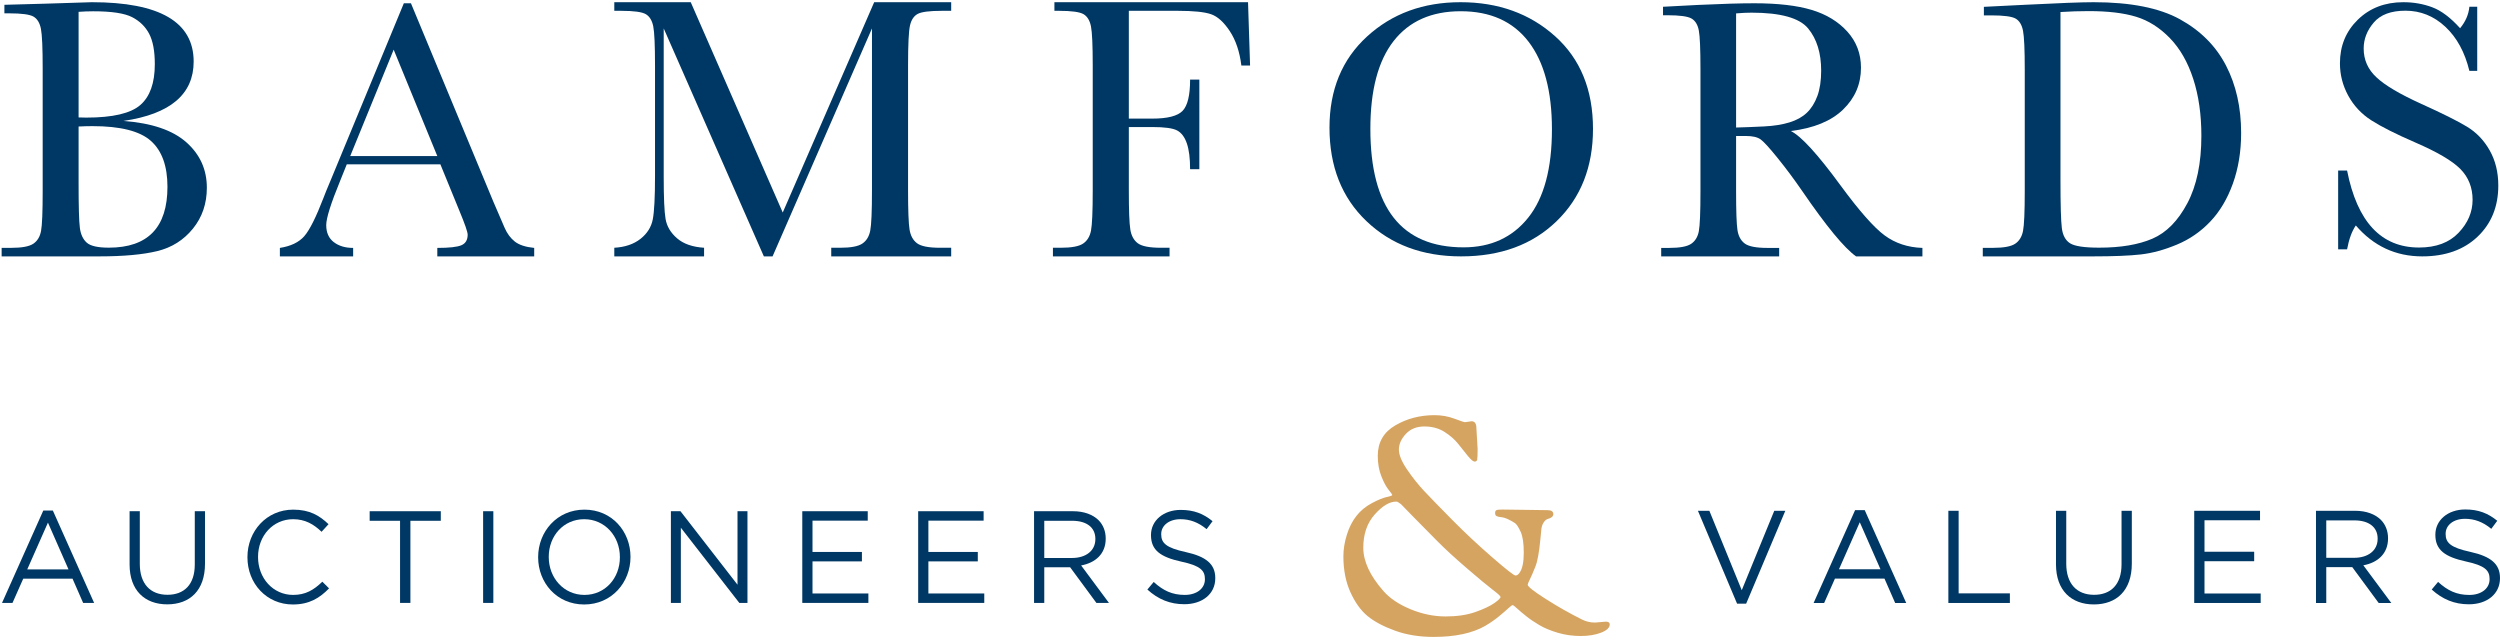
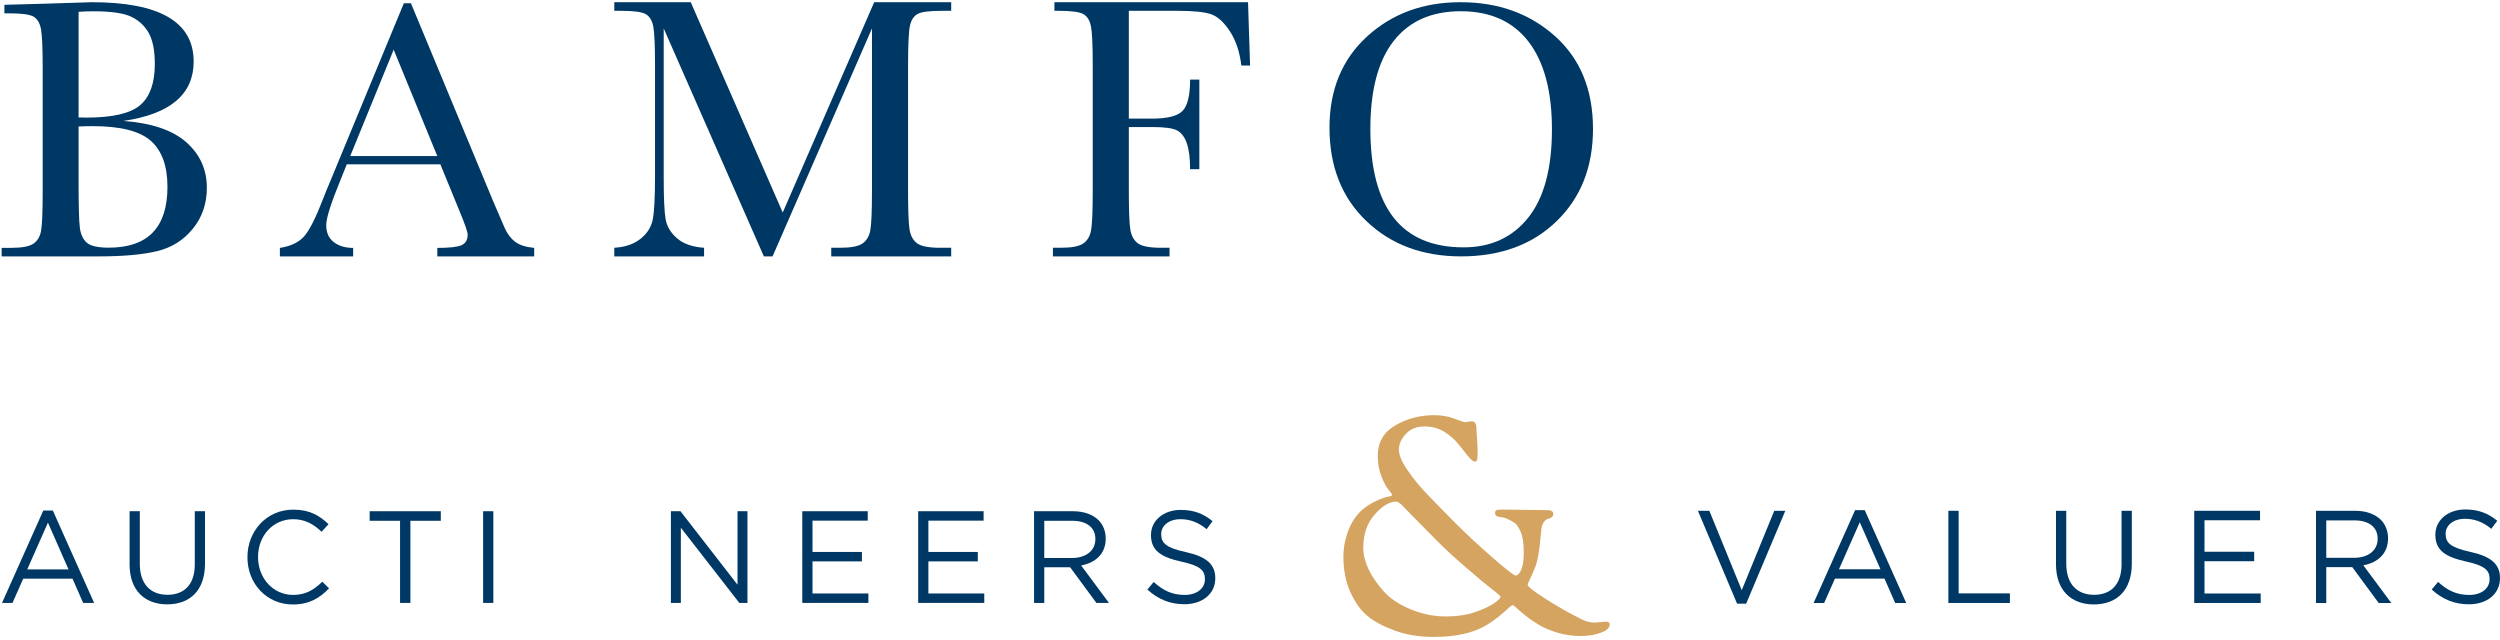
<svg xmlns="http://www.w3.org/2000/svg" width="293px" height="75px" viewBox="0 0 293 75" version="1.1">
  <title>Bamfords-Logo_Bamfords - Logo Vertical</title>
  <desc>Created with Sketch.</desc>
  <defs />
  <g id="Symbols" stroke="none" stroke-width="1" fill="none" fill-rule="evenodd">
    <g id="Masthead" transform="translate(-100, -56)">
      <g id="Bamfords-Logo_Bamfords---Logo-Vertical">
        <g transform="translate(100, 56)">
          <path d="M9.211,14.827 L9.211,21.394 C9.211,24.192 9.261,25.968 9.362,26.721 C9.461,27.475 9.73,28.048 10.167,28.439 C10.603,28.83 11.466,29.026 12.754,29.026 C15.045,29.026 16.762,28.432 17.908,27.243 C19.053,26.055 19.626,24.272 19.626,21.894 C19.626,19.458 18.978,17.665 17.683,16.512 C16.387,15.359 14.108,14.783 10.843,14.783 C10.328,14.783 9.784,14.798 9.211,14.827 Z M9.211,13.762 C9.569,13.776 9.869,13.783 10.113,13.783 C13.206,13.783 15.317,13.29 16.448,12.305 C17.579,11.319 18.144,9.724 18.144,7.521 C18.144,5.984 17.922,4.795 17.479,3.954 C17.034,3.114 16.369,2.465 15.481,2.008 C14.594,1.552 13.077,1.323 10.929,1.323 C10.371,1.323 9.798,1.345 9.211,1.388 L9.211,13.762 Z M14.472,14.174 C17.779,14.421 20.234,15.255 21.838,16.675 C23.441,18.096 24.243,19.872 24.243,22.003 C24.243,23.858 23.699,25.457 22.611,26.797 C21.523,28.139 20.131,29.015 18.434,29.428 C16.738,29.842 14.465,30.048 11.617,30.048 L0.192,30.048 L0.192,29.048 L1.309,29.048 C2.554,29.048 3.417,28.889 3.897,28.57 C4.376,28.251 4.68,27.754 4.809,27.08 C4.938,26.406 5.002,24.837 5.002,22.373 L5.002,8.02 C5.002,5.629 4.934,4.085 4.799,3.389 C4.662,2.693 4.376,2.215 3.94,1.954 C3.503,1.692 2.547,1.563 1.073,1.563 L0.515,1.563 L0.515,0.562 L5.303,0.431 L10.758,0.258 C18.717,0.258 22.697,2.577 22.697,7.216 C22.697,9.13 22.013,10.666 20.646,11.826 C19.279,12.986 17.221,13.769 14.472,14.174 Z" id="Fill-1" fill="#003865" />
          <path d="M51.252,18.29 L46.139,5.82 L41.046,18.29 L51.252,18.29 Z M51.614,19.261 L40.642,19.261 L39.896,21.117 C38.788,23.806 38.234,25.561 38.234,26.381 C38.234,27.258 38.529,27.923 39.119,28.376 C39.708,28.829 40.464,29.055 41.388,29.055 L41.388,30.048 L32.802,30.048 L32.802,29.055 C34.08,28.855 35.031,28.398 35.656,27.686 C36.282,26.974 37.034,25.474 37.915,23.187 C37.985,22.972 38.327,22.138 38.937,20.685 L47.331,0.383 L48.163,0.383 L57.814,23.619 L59.135,26.683 C59.433,27.373 59.835,27.916 60.338,28.312 C60.843,28.707 61.599,28.955 62.608,29.055 L62.608,30.048 L51.252,30.048 L51.252,29.055 C52.644,29.055 53.585,28.952 54.075,28.743 C54.564,28.535 54.81,28.121 54.81,27.502 C54.81,27.186 54.483,26.244 53.83,24.676 L51.614,19.261 Z" id="Fill-2" fill="#003865" />
          <path d="M91.737,24.907 L102.455,0.258 L111.48,0.258 L111.48,1.268 L110.396,1.268 C108.949,1.268 108.001,1.389 107.553,1.631 C107.105,1.872 106.805,2.323 106.653,2.982 C106.501,3.641 106.425,5.208 106.425,7.683 L106.425,22.293 C106.425,24.636 106.483,26.17 106.599,26.896 C106.714,27.621 107.008,28.159 107.477,28.51 C107.947,28.862 108.848,29.037 110.179,29.037 L111.48,29.037 L111.48,30.048 L97.421,30.048 L97.421,29.037 L98.463,29.037 C99.707,29.037 100.571,28.877 101.056,28.554 C101.54,28.232 101.851,27.73 101.989,27.049 C102.126,26.368 102.195,24.783 102.195,22.293 L102.195,3.333 L90.545,30.048 L89.525,30.048 L77.787,3.333 L77.787,20.777 C77.787,23.165 77.859,24.79 78.004,25.655 C78.149,26.519 78.597,27.277 79.35,27.928 C80.101,28.58 81.158,28.95 82.517,29.037 L82.517,30.048 L71.995,30.048 L71.995,29.037 C73.253,28.965 74.276,28.617 75.065,27.994 C75.853,27.372 76.334,26.606 76.508,25.698 C76.681,24.79 76.768,23.106 76.768,20.645 L76.768,7.683 C76.768,5.311 76.699,3.78 76.562,3.091 C76.425,2.404 76.135,1.928 75.694,1.664 C75.253,1.4 74.287,1.268 72.798,1.268 L71.995,1.268 L71.995,0.258 L80.955,0.258 L91.737,24.907" id="Fill-3" fill="#003865" />
          <path d="M146.27,0.258 L146.509,7.683 L145.489,7.683 C145.287,6.058 144.835,4.714 144.134,3.652 C143.432,2.59 142.698,1.928 141.931,1.664 C141.165,1.4 139.87,1.268 138.048,1.268 L132.299,1.268 L132.299,13.901 L135.054,13.901 C136.833,13.901 138.015,13.597 138.602,12.989 C139.187,12.381 139.48,11.162 139.48,9.331 L140.564,9.331 L140.564,19.833 L139.48,19.833 C139.48,18.558 139.353,17.552 139.101,16.812 C138.847,16.072 138.471,15.567 137.972,15.296 C137.473,15.025 136.5,14.889 135.054,14.889 L132.299,14.889 L132.299,22.293 C132.299,24.636 132.357,26.17 132.473,26.896 C132.588,27.621 132.881,28.159 133.351,28.51 C133.82,28.862 134.729,29.037 136.074,29.037 L137.072,29.037 L137.072,30.048 L123.404,30.048 L123.404,29.037 L124.315,29.037 C125.574,29.037 126.445,28.877 126.929,28.554 C127.414,28.232 127.724,27.73 127.862,27.049 C127.999,26.368 128.068,24.783 128.068,22.293 L128.068,7.683 C128.068,5.311 127.999,3.78 127.862,3.091 C127.724,2.404 127.436,1.928 126.994,1.664 C126.553,1.4 125.588,1.268 124.099,1.268 L123.577,1.268 L123.577,0.258 L146.27,0.258" id="Fill-4" fill="#003865" />
          <path d="M160.607,15.11 C160.607,19.73 161.518,23.197 163.338,25.514 C165.158,27.831 167.889,28.989 171.53,28.989 C174.724,28.989 177.249,27.831 179.104,25.514 C180.959,23.197 181.887,19.744 181.887,15.153 C181.887,10.69 180.973,7.268 179.146,4.887 C177.318,2.507 174.668,1.317 171.195,1.317 C167.777,1.317 165.158,2.479 163.338,4.802 C161.518,7.126 160.607,10.562 160.607,15.11 Z M155.816,14.963 C155.816,10.527 157.28,6.968 160.21,4.284 C163.14,1.6 166.794,0.258 171.174,0.258 C175.596,0.258 179.289,1.586 182.253,4.241 C185.218,6.897 186.699,10.52 186.699,15.11 C186.699,19.56 185.28,23.162 182.441,25.917 C179.603,28.671 175.868,30.048 171.236,30.048 C166.73,30.048 163.035,28.671 160.147,25.917 C157.26,23.162 155.816,19.511 155.816,14.963 Z" id="Fill-5" fill="#003865" />
-           <path d="M203.47,14.946 C204.535,14.917 205.636,14.874 206.772,14.816 C207.908,14.759 208.895,14.601 209.733,14.342 C210.571,14.083 211.25,13.706 211.768,13.209 C212.287,12.713 212.695,12.062 212.993,11.256 C213.291,10.451 213.441,9.459 213.441,8.279 C213.441,6.223 212.933,4.576 211.917,3.339 C210.902,2.102 208.689,1.484 205.281,1.484 C204.755,1.484 204.151,1.512 203.47,1.57 L203.47,14.946 Z M225.308,30.048 L217.531,30.048 C216.153,29.07 214.044,26.51 211.204,22.368 C210.294,21.045 209.35,19.775 208.37,18.56 C207.39,17.344 206.715,16.604 206.346,16.338 C205.976,16.071 205.401,15.938 204.62,15.938 L203.47,15.938 L203.47,22.432 C203.47,24.734 203.523,26.24 203.629,26.952 C203.736,27.664 204.02,28.193 204.481,28.538 C204.943,28.883 205.828,29.055 207.134,29.055 L208.519,29.055 L208.519,30.048 L194.692,30.048 L194.692,29.055 L195.629,29.055 C196.865,29.055 197.72,28.898 198.196,28.581 C198.672,28.265 198.974,27.772 199.102,27.103 C199.23,26.434 199.294,24.878 199.294,22.432 L199.294,8.085 C199.294,5.755 199.23,4.252 199.102,3.576 C198.974,2.9 198.69,2.433 198.25,2.174 C197.81,1.915 196.858,1.786 195.395,1.786 L194.905,1.786 L194.905,0.793 L199.038,0.577 C201.794,0.448 203.981,0.383 205.6,0.383 C208.356,0.383 210.596,0.642 212.322,1.16 C214.047,1.677 215.444,2.526 216.509,3.705 C217.573,4.885 218.107,6.294 218.107,7.934 C218.107,9.847 217.411,11.48 216.018,12.832 C214.626,14.184 212.581,15.025 209.883,15.356 C211.09,15.946 213.035,18.074 215.72,21.742 C217.908,24.719 219.626,26.668 220.876,27.588 C222.126,28.509 223.604,28.999 225.308,29.055 L225.308,30.048 Z" id="Fill-6" fill="#003865" />
-           <path d="M241.488,1.41 L241.488,21.111 C241.488,24.025 241.542,25.902 241.649,26.743 C241.756,27.584 242.078,28.175 242.615,28.515 C243.152,28.856 244.287,29.026 246.019,29.026 C248.552,29.026 250.635,28.675 252.267,27.971 C253.899,27.269 255.263,25.884 256.358,23.818 C257.453,21.753 258.001,19.118 258.001,15.914 C258.001,13.421 257.682,11.196 257.045,9.238 C256.408,7.281 255.496,5.691 254.308,4.465 C253.119,3.24 251.802,2.407 250.356,1.965 C248.91,1.523 247.056,1.301 244.795,1.301 C243.706,1.301 242.605,1.338 241.488,1.41 Z M232.511,0.801 L237.301,0.562 C241.294,0.359 243.986,0.258 245.374,0.258 C249.698,0.258 253.069,0.925 255.488,2.258 C257.908,3.592 259.708,5.4 260.889,7.683 C262.07,9.967 262.661,12.602 262.661,15.588 C262.661,17.748 262.338,19.723 261.695,21.513 C261.05,23.304 260.166,24.79 259.043,25.971 C257.919,27.153 256.616,28.052 255.134,28.667 C253.653,29.284 252.246,29.667 250.914,29.82 C249.584,29.972 247.707,30.048 245.289,30.048 L232.383,30.048 L232.383,29.048 L233.585,29.048 C234.831,29.048 235.693,28.889 236.173,28.57 C236.652,28.251 236.96,27.754 237.096,27.08 C237.232,26.406 237.301,24.837 237.301,22.373 L237.301,8.151 C237.301,5.803 237.232,4.284 237.096,3.595 C236.96,2.907 236.674,2.436 236.237,2.182 C235.801,1.929 234.845,1.802 233.371,1.802 L232.511,1.802 L232.511,0.801 Z" id="Fill-7" fill="#003865" />
-           <path d="M274.031,29.222 L274.031,19.984 L275.078,19.984 C276.263,26.002 279.074,29.01 283.51,29.01 C285.504,29.01 287.05,28.434 288.144,27.283 C289.239,26.133 289.787,24.843 289.787,23.416 C289.787,21.976 289.306,20.768 288.344,19.793 C287.381,18.833 285.623,17.801 283.071,16.699 C280.797,15.711 279.081,14.846 277.923,14.104 C276.765,13.362 275.862,12.398 275.214,11.212 C274.565,10.025 274.241,8.761 274.241,7.419 C274.241,5.372 274.942,3.666 276.343,2.302 C277.745,0.939 279.521,0.258 281.669,0.258 C282.868,0.258 283.998,0.455 285.058,0.851 C286.118,1.247 287.207,2.066 288.323,3.309 C288.964,2.532 289.327,1.692 289.411,0.787 L290.331,0.787 L290.331,8.309 L289.411,8.309 C288.881,6.12 287.942,4.397 286.596,3.139 C285.25,1.882 283.691,1.254 281.92,1.254 C280.232,1.254 278.993,1.716 278.206,2.641 C277.417,3.567 277.023,4.58 277.023,5.682 C277.023,7.01 277.519,8.133 278.509,9.051 C279.486,9.983 281.25,11.029 283.803,12.187 C286.244,13.289 288.019,14.175 289.128,14.846 C290.237,15.517 291.126,16.446 291.795,17.632 C292.465,18.819 292.801,20.189 292.801,21.742 C292.801,24.201 291.991,26.199 290.373,27.739 C288.755,29.278 286.593,30.048 283.887,30.048 C280.775,30.048 278.181,28.841 276.103,26.425 C275.643,27.089 275.301,28.022 275.078,29.222 L274.031,29.222" id="Fill-8" fill="#003865" />
          <path d="M8.029,66.731 L5.619,61.25 L3.194,66.731 L8.029,66.731 Z M5.073,59.838 L6.195,59.838 L11.031,70.661 L9.743,70.661 L8.5,67.821 L2.724,67.821 L1.465,70.661 L0.237,70.661 L5.073,59.838 Z" id="Fill-9" fill="#003865" />
          <path d="M15.188,66.163 L15.188,59.915 L16.385,59.915 L16.385,66.086 C16.385,68.404 17.598,69.709 19.629,69.709 C21.585,69.709 22.828,68.511 22.828,66.163 L22.828,59.915 L24.026,59.915 L24.026,66.071 C24.026,69.202 22.252,70.83 19.599,70.83 C16.977,70.83 15.188,69.202 15.188,66.163" id="Fill-10" fill="#003865" />
          <path d="M29,65.318 L29,65.288 C29,62.248 31.244,59.73 34.367,59.73 C36.292,59.73 37.445,60.422 38.505,61.435 L37.687,62.325 C36.792,61.465 35.792,60.851 34.352,60.851 C32.002,60.851 30.243,62.785 30.243,65.257 L30.243,65.288 C30.243,67.774 32.017,69.724 34.352,69.724 C35.807,69.724 36.762,69.156 37.778,68.174 L38.566,68.957 C37.459,70.093 36.247,70.845 34.321,70.845 C31.259,70.845 29,68.404 29,65.318" id="Fill-11" fill="#003865" />
          <polyline id="Fill-12" fill="#003865" points="46.887 61.036 43.324 61.036 43.324 59.915 51.662 59.915 51.662 61.036 48.099 61.036 48.099 70.661 46.887 70.661 46.887 61.036" />
          <polygon id="Fill-13" fill="#003865" points="56.622 70.661 57.82 70.661 57.82 59.915 56.622 59.915" />
-           <path d="M72.651,65.318 L72.651,65.288 C72.651,62.847 70.893,60.851 68.467,60.851 C66.041,60.851 64.314,62.816 64.314,65.257 L64.314,65.288 C64.314,67.729 66.072,69.724 68.498,69.724 C70.923,69.724 72.651,67.759 72.651,65.318 Z M63.07,65.318 L63.07,65.288 C63.07,62.325 65.269,59.73 68.498,59.73 C71.727,59.73 73.894,62.294 73.894,65.257 L73.894,65.288 C73.894,68.251 71.696,70.845 68.467,70.845 C65.238,70.845 63.07,68.281 63.07,65.318 Z" id="Fill-14" fill="#003865" />
          <polyline id="Fill-15" fill="#003865" points="78.629 59.915 79.751 59.915 86.436 68.527 86.436 59.915 87.603 59.915 87.603 70.661 86.648 70.661 79.796 61.849 79.796 70.661 78.629 70.661 78.629 59.915" />
          <polyline id="Fill-16" fill="#003865" points="94.028 59.915 101.699 59.915 101.699 61.02 95.225 61.02 95.225 64.689 101.017 64.689 101.017 65.794 95.225 65.794 95.225 69.555 101.775 69.555 101.775 70.661 94.028 70.661 94.028 59.915" />
          <polyline id="Fill-17" fill="#003865" points="107.61 59.915 115.28 59.915 115.28 61.02 108.807 61.02 108.807 64.689 114.598 64.689 114.598 65.794 108.807 65.794 108.807 69.555 115.357 69.555 115.357 70.661 107.61 70.661 107.61 59.915" />
          <path d="M125.649,65.395 C127.24,65.395 128.377,64.566 128.377,63.185 L128.377,63.154 C128.377,61.834 127.376,61.036 125.663,61.036 L122.389,61.036 L122.389,65.395 L125.649,65.395 Z M121.191,59.915 L125.754,59.915 C127.058,59.915 128.104,60.314 128.771,60.989 C129.287,61.512 129.59,62.264 129.59,63.108 L129.59,63.138 C129.59,64.92 128.377,65.963 126.709,66.27 L129.969,70.661 L128.498,70.661 L125.421,66.485 L122.389,66.485 L122.389,70.661 L121.191,70.661 L121.191,59.915 Z" id="Fill-18" fill="#003865" />
          <path d="M134.472,69.095 L135.215,68.205 C136.321,69.218 137.382,69.724 138.852,69.724 C140.278,69.724 141.217,68.957 141.217,67.898 L141.217,67.867 C141.217,66.869 140.687,66.301 138.458,65.825 C136.018,65.288 134.896,64.49 134.896,62.724 L134.896,62.693 C134.896,61.005 136.366,59.761 138.382,59.761 C139.929,59.761 141.036,60.206 142.112,61.082 L141.415,62.018 C140.429,61.204 139.444,60.851 138.352,60.851 C136.973,60.851 136.094,61.619 136.094,62.586 L136.094,62.617 C136.094,63.63 136.639,64.198 138.974,64.704 C141.339,65.227 142.431,66.101 142.431,67.744 L142.431,67.774 C142.431,69.617 140.914,70.814 138.807,70.814 C137.124,70.814 135.745,70.246 134.472,69.095" id="Fill-19" fill="#003865" />
          <polyline id="Fill-20" fill="#003865" points="198.996 59.864 200.337 59.864 204.133 69.171 207.944 59.864 209.239 59.864 204.651 70.746 203.584 70.746 198.996 59.864" />
          <path d="M220.39,66.717 L217.966,61.206 L215.528,66.717 L220.39,66.717 Z M217.418,59.787 L218.545,59.787 L223.408,70.669 L222.113,70.669 L220.862,67.813 L215.055,67.813 L213.79,70.669 L212.555,70.669 L217.418,59.787 Z" id="Fill-21" fill="#003865" />
          <polyline id="Fill-22" fill="#003865" points="228.348 59.864 229.552 59.864 229.552 69.542 235.558 69.542 235.558 70.669 228.348 70.669 228.348 59.864" />
          <path d="M240.962,66.146 L240.962,59.864 L242.166,59.864 L242.166,66.069 C242.166,68.4 243.385,69.712 245.428,69.712 C247.395,69.712 248.644,68.508 248.644,66.146 L248.644,59.864 L249.849,59.864 L249.849,66.054 C249.849,69.202 248.066,70.839 245.398,70.839 C242.761,70.839 240.962,69.202 240.962,66.146" id="Fill-23" fill="#003865" />
          <polyline id="Fill-24" fill="#003865" points="257.163 59.864 264.876 59.864 264.876 60.975 258.367 60.975 258.367 64.664 264.19 64.664 264.19 65.775 258.367 65.775 258.367 69.558 264.953 69.558 264.953 70.669 257.163 70.669 257.163 59.864" />
          <path d="M275.916,65.374 C277.516,65.374 278.66,64.541 278.66,63.151 L278.66,63.12 C278.66,61.793 277.654,60.99 275.931,60.99 L272.639,60.99 L272.639,65.374 L275.916,65.374 Z M271.434,59.864 L276.022,59.864 C277.333,59.864 278.385,60.265 279.056,60.944 C279.574,61.469 279.879,62.225 279.879,63.074 L279.879,63.105 C279.879,64.896 278.66,65.945 276.983,66.254 L280.26,70.669 L278.781,70.669 L275.687,66.47 L272.639,66.47 L272.639,70.669 L271.434,70.669 L271.434,59.864 Z" id="Fill-25" fill="#003865" />
          <path d="M284.997,69.094 L285.744,68.199 C286.856,69.218 287.923,69.727 289.402,69.727 C290.835,69.727 291.78,68.955 291.78,67.89 L291.78,67.859 C291.78,66.856 291.246,66.285 289.006,65.806 C286.552,65.266 285.424,64.463 285.424,62.688 L285.424,62.658 C285.424,60.959 286.902,59.709 288.929,59.709 C290.484,59.709 291.598,60.157 292.68,61.036 L291.979,61.978 C290.988,61.16 289.997,60.805 288.899,60.805 C287.512,60.805 286.628,61.577 286.628,62.55 L286.628,62.58 C286.628,63.599 287.176,64.17 289.524,64.68 C291.902,65.205 293,66.084 293,67.736 L293,67.767 C293,69.619 291.475,70.823 289.356,70.823 C287.665,70.823 286.277,70.252 284.997,69.094" id="Fill-26" fill="#003865" />
          <path d="M162.147,69.277 C162.901,70.136 163.961,70.847 165.329,71.407 C166.695,71.968 168.056,72.248 169.411,72.248 C170.767,72.248 171.933,72.075 172.912,71.729 C173.889,71.384 174.626,71.037 175.121,70.691 C175.616,70.345 175.863,70.1 175.863,69.957 C175.863,69.862 175.557,69.581 174.944,69.116 C174.331,68.651 173.318,67.809 171.904,66.592 C170.49,65.375 169.334,64.313 168.439,63.406 C167.214,62.165 166.26,61.199 165.576,60.506 C164.892,59.814 164.498,59.409 164.392,59.289 C164.286,59.17 164.197,59.086 164.126,59.039 C164.056,58.991 163.985,58.943 163.914,58.895 C163.844,58.824 163.749,58.788 163.632,58.788 C162.853,58.788 162.017,59.289 161.122,60.291 C160.225,61.294 159.778,62.595 159.778,64.193 C159.778,65.793 160.567,67.487 162.147,69.277 Z M186.929,72.964 L188.201,72.857 C188.508,72.857 188.661,72.964 188.661,73.179 C188.661,73.561 188.325,73.883 187.653,74.146 C186.982,74.408 186.18,74.539 185.25,74.539 C184.319,74.539 183.429,74.414 182.58,74.163 C181.732,73.913 181.013,73.615 180.424,73.268 C179.835,72.923 179.316,72.571 178.868,72.213 C178.42,71.855 178.061,71.55 177.79,71.3 C177.519,71.049 177.348,70.924 177.278,70.924 C177.206,70.924 177.035,71.049 176.764,71.3 C176.494,71.55 176.134,71.861 175.686,72.23 C175.239,72.601 174.697,72.977 174.06,73.358 C172.552,74.217 170.537,74.647 168.015,74.647 C166.341,74.647 164.834,74.402 163.49,73.913 C162.147,73.424 161.08,72.857 160.291,72.213 C159.501,71.568 158.83,70.637 158.275,69.42 C157.722,68.203 157.444,66.795 157.444,65.196 C157.444,64.385 157.58,63.544 157.851,62.672 C158.122,61.801 158.499,61.061 158.983,60.452 C159.465,59.844 160.066,59.349 160.785,58.967 C161.504,58.585 162.081,58.347 162.518,58.251 C162.954,58.156 163.172,58.078 163.172,58.018 C163.172,57.959 163.03,57.756 162.748,57.41 C162.465,57.064 162.182,56.538 161.9,55.834 C161.616,55.131 161.475,54.326 161.475,53.418 C161.475,51.843 162.158,50.656 163.526,49.856 C164.892,49.057 166.425,48.657 168.121,48.657 C168.946,48.657 169.724,48.794 170.454,49.068 C171.185,49.343 171.597,49.48 171.691,49.48 L172.47,49.373 C172.846,49.373 173.035,49.648 173.035,50.196 L173.177,52.63 C173.177,53.323 173.159,53.74 173.124,53.883 C173.088,54.027 172.988,54.098 172.823,54.098 C172.658,54.098 172.399,53.883 172.046,53.454 C171.691,53.024 171.315,52.553 170.914,52.04 C170.513,51.527 169.977,51.055 169.306,50.626 C168.634,50.196 167.844,49.981 166.937,49.981 C166.03,49.981 165.305,50.274 164.763,50.858 C164.22,51.443 163.95,52.052 163.95,52.684 C163.95,53.317 164.273,54.104 164.922,55.047 C165.569,55.99 166.23,56.819 166.902,57.535 C167.573,58.251 168.657,59.367 170.154,60.882 C171.651,62.398 173.224,63.871 174.874,65.303 C176.523,66.735 177.437,67.451 177.613,67.451 C177.79,67.451 177.949,67.344 178.091,67.129 C178.42,66.676 178.586,65.894 178.586,64.784 C178.586,63.675 178.462,62.851 178.215,62.314 C177.967,61.777 177.748,61.443 177.56,61.312 C177.371,61.181 177.119,61.038 176.8,60.882 C176.482,60.727 176.199,60.638 175.952,60.614 C175.705,60.59 175.522,60.548 175.404,60.488 C175.286,60.429 175.227,60.309 175.227,60.131 C175.227,59.951 175.28,59.838 175.386,59.79 C175.492,59.742 175.733,59.719 176.111,59.719 L181.378,59.79 C181.826,59.79 182.05,59.946 182.05,60.255 C182.05,60.518 181.826,60.709 181.378,60.828 C181.213,60.877 181.054,61.02 180.901,61.258 C180.748,61.497 180.659,61.795 180.636,62.153 C180.612,62.511 180.577,62.869 180.53,63.227 C180.388,64.731 180.194,65.793 179.946,66.413 C179.699,67.034 179.487,67.523 179.31,67.881 C179.133,68.239 179.045,68.454 179.045,68.525 C179.045,68.74 179.746,69.295 181.148,70.19 C182.55,71.085 183.971,71.89 185.408,72.606 C185.88,72.845 186.386,72.964 186.929,72.964 Z" id="Fill-27" fill="#D6A461" />
        </g>
      </g>
    </g>
  </g>
</svg>